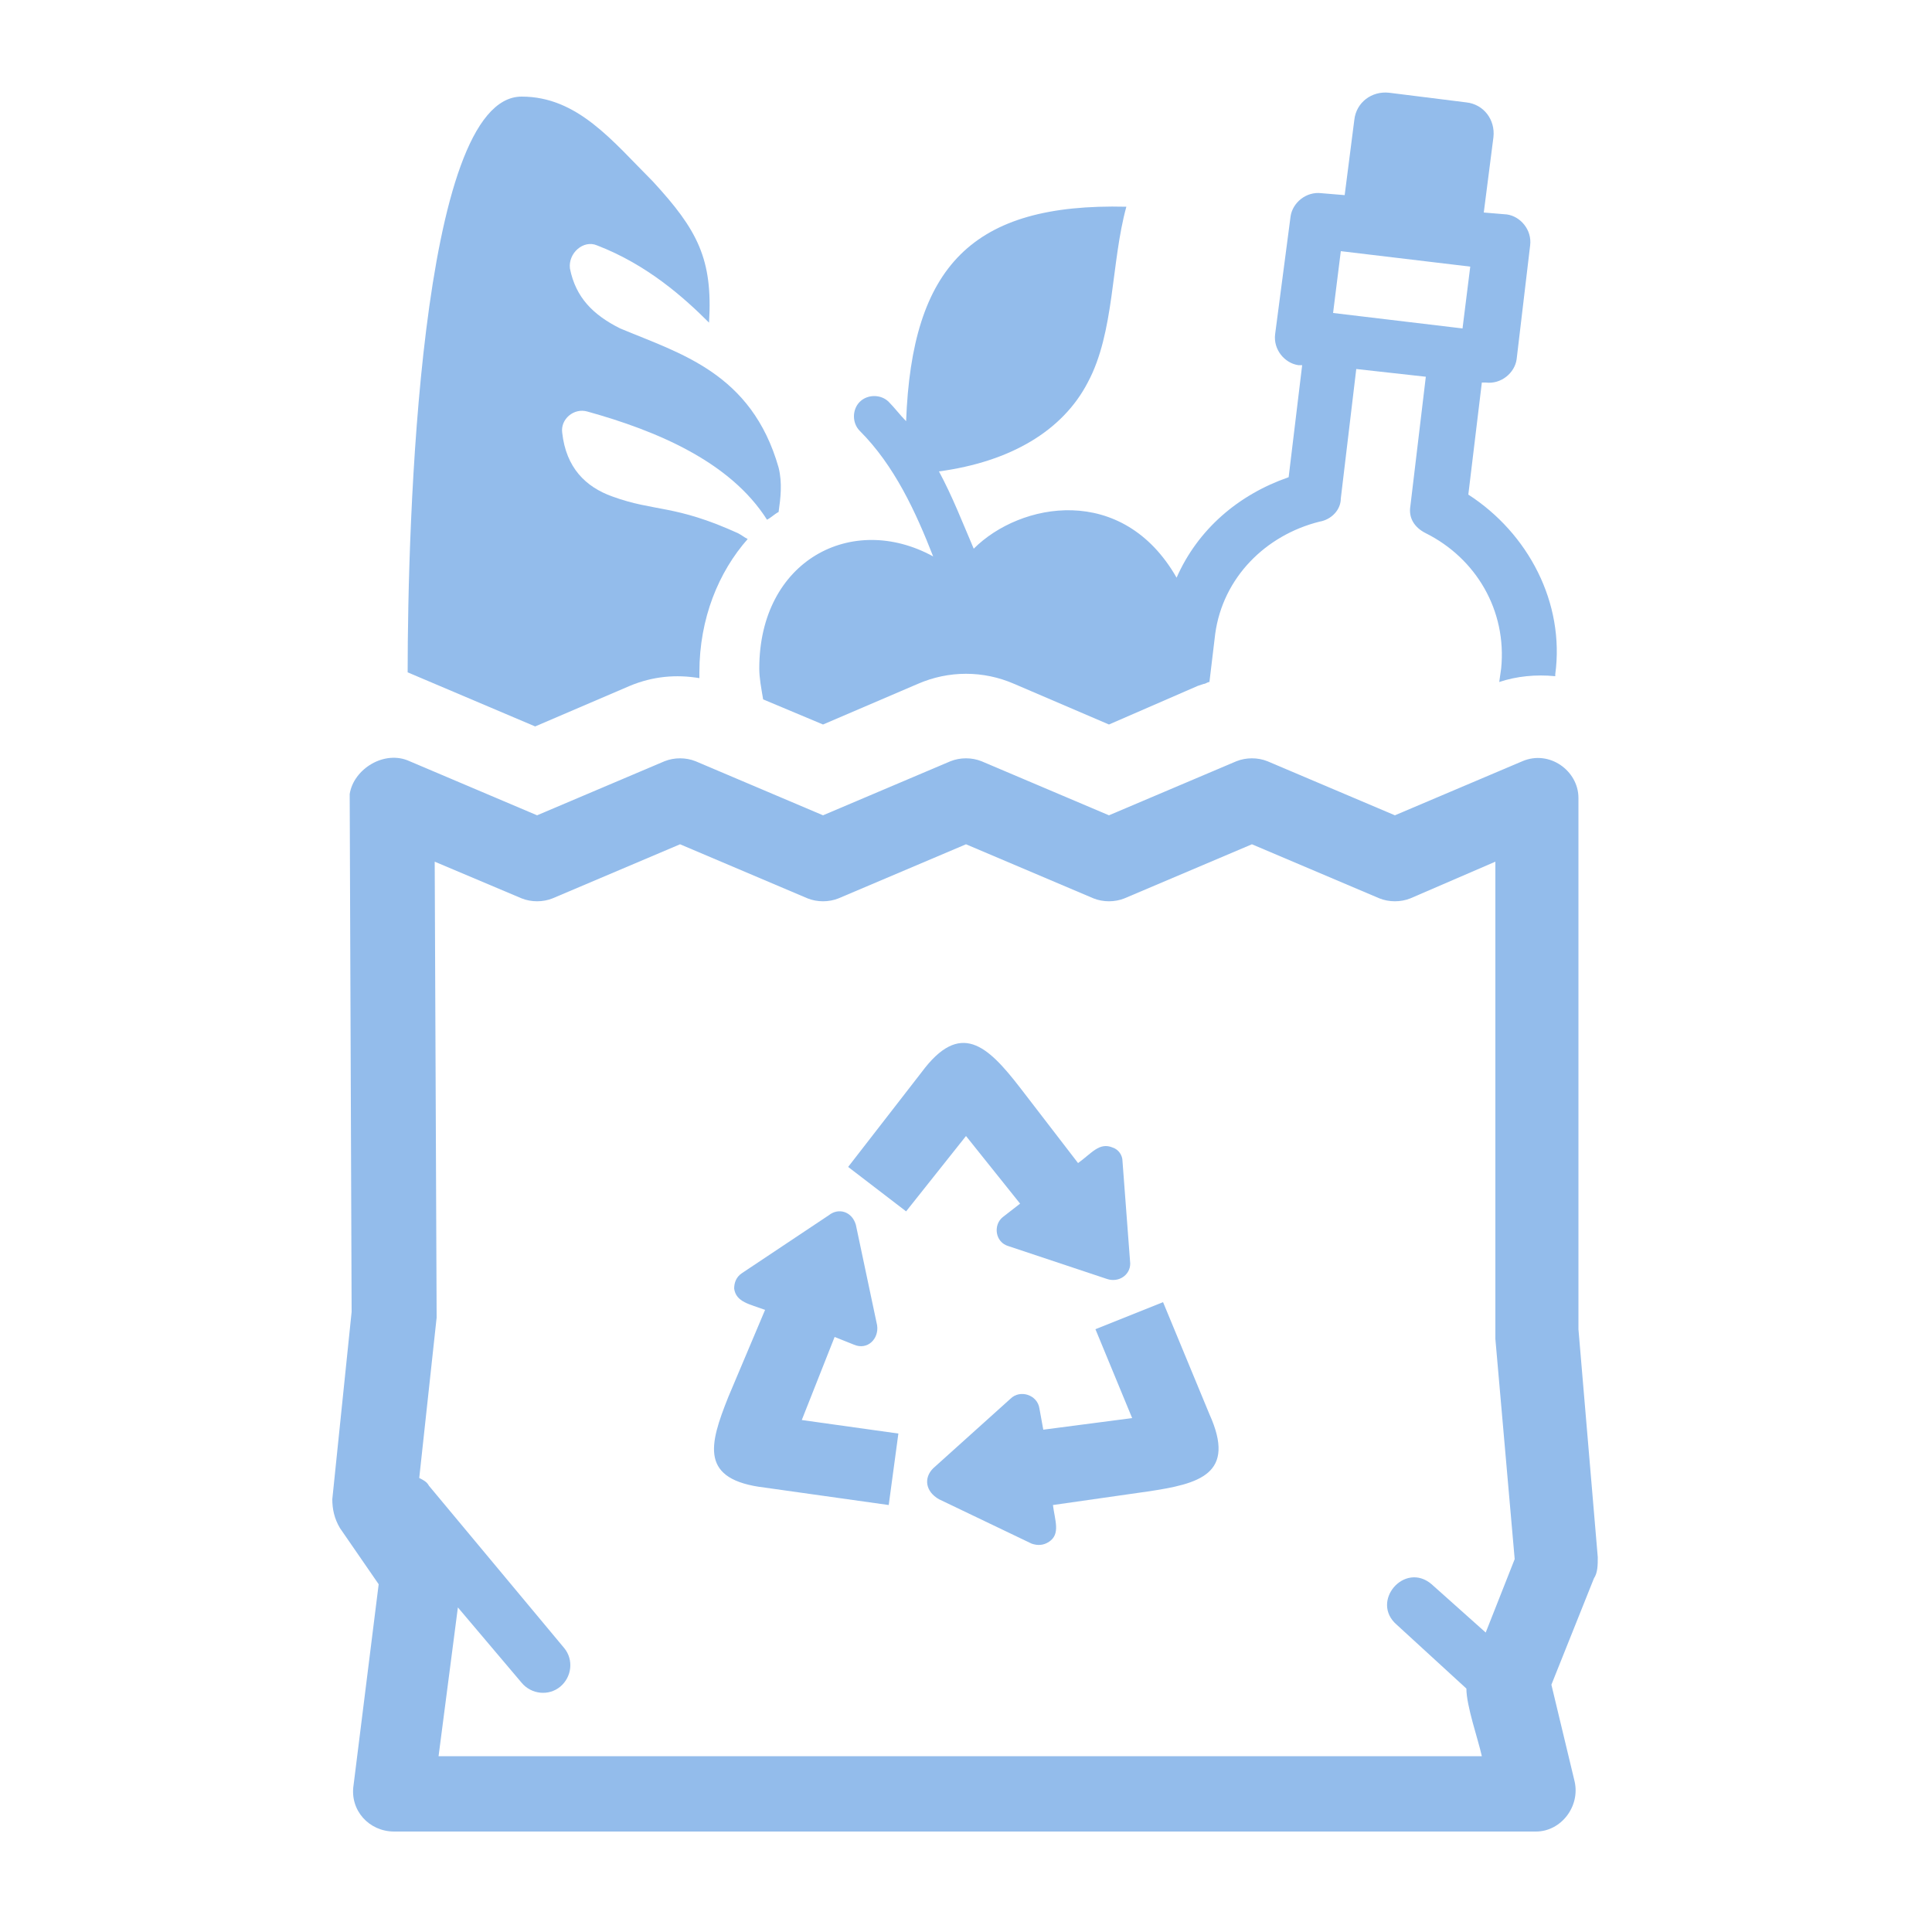
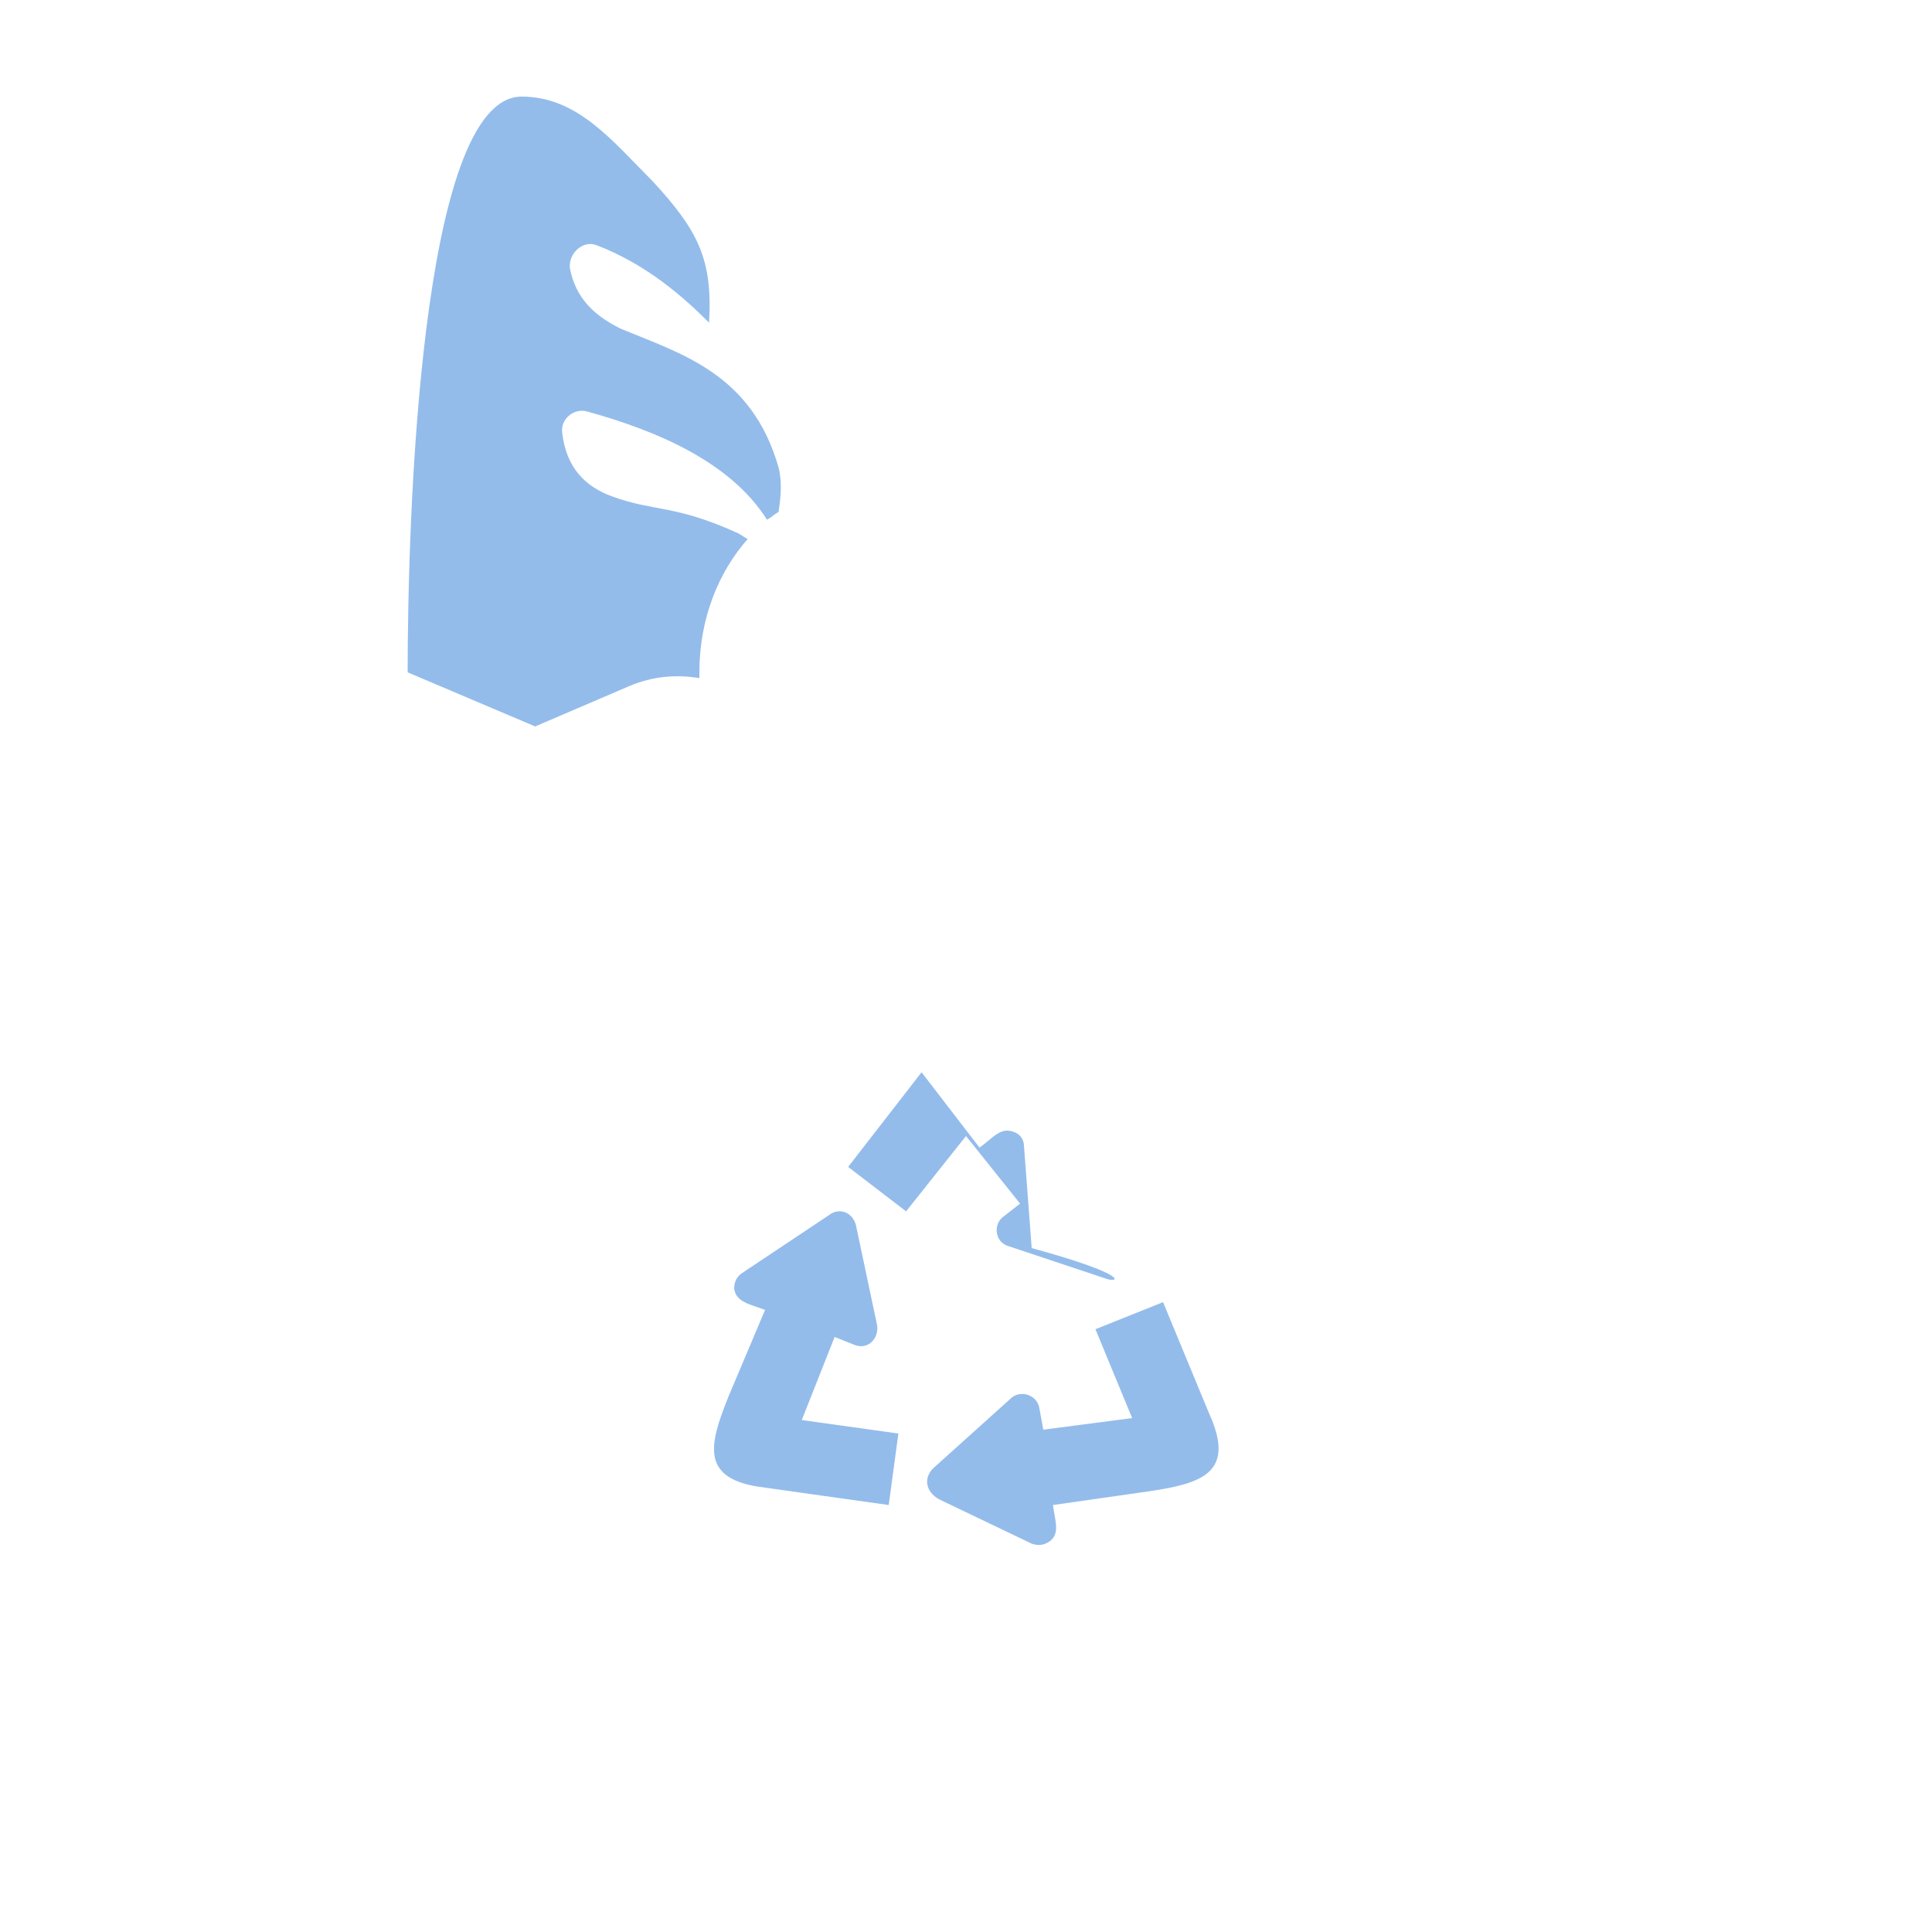
<svg xmlns="http://www.w3.org/2000/svg" version="1.1" id="Layer_1" x="0px" y="0px" width="100px" height="100px" viewBox="0 0 100 100" style="enable-background:new 0 0 100 100;" xml:space="preserve">
  <style type="text/css">
	.st0{fill-rule:evenodd;clip-rule:evenodd;fill:#93BCEB;}
	.st1{fill:#93BCEB;}
</style>
  <g>
    <path class="st0" d="M29.5,13.9c0.3,1.5,1.2,2.4,2.6,3.1c3.1,1.3,6.8,2.3,8.2,7.2c0.2,0.8,0.1,1.6,0,2.3c-0.2,0.1-0.4,0.3-0.6,0.4   c-1.9-3-5.7-4.6-9.3-5.6c-0.7-0.2-1.4,0.4-1.3,1.1c0.2,1.8,1.2,2.8,2.6,3.3c2.2,0.8,3.2,0.4,6.5,1.9c0.2,0.1,0.3,0.2,0.5,0.3   c-1.5,1.7-2.5,4.1-2.5,6.9c0,0.1,0,0.2,0,0.3c-1.2-0.2-2.4-0.1-3.6,0.4l-4.9,2.1l-6.6-2.8c0-7.6,0.6-29.8,5.9-29.8   c2.9,0,4.7,2.3,6.8,4.4c2.3,2.5,3.1,4,2.9,7.3c-1.3-1.3-3.2-3-5.8-4C30.2,12.4,29.4,13.1,29.5,13.9L29.5,13.9z" />
-     <path class="st0" d="M48.6,24.4c3.7-0.5,6.4-2.1,7.7-4.6c1.4-2.6,1.2-6.2,2-9.1c-8-0.2-11.1,3.1-11.4,11.1c-0.3-0.3-0.6-0.7-0.9-1   c-0.4-0.4-1.1-0.4-1.5,0c-0.4,0.4-0.4,1.1,0,1.5c1.8,1.8,2.9,4.2,3.8,6.5c-4.2-2.3-9,0.2-9,5.8c0,0.5,0.1,1,0.2,1.6l3.1,1.3   l4.9-2.1c1.6-0.7,3.4-0.7,5,0l4.9,2.1l4.6-2l0.3-0.1c0.1,0,0.2-0.1,0.3-0.1l0.3-2.5c0.4-2.9,2.6-5.1,5.4-5.8   c0.6-0.1,1.1-0.6,1.1-1.2l0.8-6.7l3.6,0.4l-0.8,6.7c-0.1,0.6,0.2,1.1,0.8,1.4c2.6,1.3,4.2,4,3.9,7l-0.1,0.7   c0.9-0.3,1.9-0.4,2.9-0.3l0-0.1c0.5-3.7-1.4-7.3-4.5-9.3l0.7-5.8l0.2,0c0.8,0.1,1.5-0.5,1.6-1.2l0.7-5.9c0.1-0.8-0.5-1.5-1.2-1.6   l-1.2-0.1l0.5-3.9c0.1-0.9-0.5-1.7-1.4-1.8l-4-0.5c-0.9-0.1-1.7,0.5-1.8,1.4l-0.5,3.9l-1.2-0.1c-0.8-0.1-1.5,0.5-1.6,1.2L66,17.3   c-0.1,0.8,0.5,1.5,1.2,1.6l0.2,0l-0.7,5.8c-2.6,0.9-4.7,2.7-5.8,5.2c-2.8-4.9-8.1-3.9-10.5-1.5C49.8,27,49.3,25.7,48.6,24.4   L48.6,24.4z M69,16.2l6.7,0.8l0.4-3.2l-6.7-0.8L69,16.2L69,16.2z" />
-     <path class="st1" d="M21.2,39.4l6.6,2.8l6.6-2.8c0.5-0.2,1.1-0.2,1.6,0l6.6,2.8l6.6-2.8c0.5-0.2,1.1-0.2,1.6,0l6.6,2.8l6.6-2.8   c0.5-0.2,1.1-0.2,1.6,0l6.6,2.8l6.6-2.8c1.4-0.6,2.9,0.5,2.9,1.9h0v27.5l1,11.8c0,0.4,0,0.8-0.2,1.1l-2.2,5.5l1.2,5   c0.3,1.3-0.7,2.6-2,2.6l-59.1,0c-1.3,0-2.3-1.1-2.1-2.4l1.3-10.4l-2-2.9c-0.3-0.5-0.4-1-0.4-1.5l1-9.7l-0.1-26.8   C18.3,39.8,19.9,38.8,21.2,39.4L21.2,39.4L21.2,39.4z M72.3,84.1c-1.4-1.2,0.4-3.3,1.8-2.1l2.8,2.5l1.5-3.8l-1-11.4   c0-0.1,0-0.2,0-0.2V44.6L73,46.5c-0.5,0.2-1.1,0.2-1.6,0l-6.6-2.8l-6.6,2.8c-0.5,0.2-1.1,0.2-1.6,0L50,43.7l-6.6,2.8   c-0.5,0.2-1.1,0.2-1.6,0l-6.6-2.8l-6.6,2.8c-0.5,0.2-1.1,0.2-1.6,0l-4.5-1.9l0.1,23.6l-0.9,8.3c0.2,0.1,0.4,0.2,0.5,0.4l7,8.4   c0.5,0.6,0.4,1.5-0.2,2c-0.6,0.5-1.5,0.4-2-0.2l-3.3-3.9l-1,7.7h54c-0.2-0.9-0.8-2.6-0.8-3.5L72.3,84.1L72.3,84.1z" />
-     <path class="st0" d="M48.3,76l4-3.6c0.5-0.5,1.4-0.2,1.5,0.5l0.2,1.1l4.6-0.6l-1.9-4.6l3.5-1.4l2.4,5.8c1.4,3.1-0.5,3.6-3.2,4   l-4.9,0.7c0.1,0.8,0.4,1.5-0.2,1.9c-0.3,0.2-0.6,0.2-0.9,0.1l-4.8-2.3C47.9,77.2,47.8,76.5,48.3,76L48.3,76z M57.3,66.2l-5.1-1.7   c-0.7-0.2-0.8-1.1-0.3-1.5l0.9-0.7L50,58.8l-3.1,3.9l-3-2.3l3.8-4.9c2-2.7,3.4-1.4,5.1,0.8l3,3.9c0.7-0.5,1.1-1.1,1.8-0.8   c0.3,0.1,0.5,0.4,0.5,0.7l0.4,5.3C58.5,66,57.9,66.4,57.3,66.2L57.3,66.2z M44.3,63.4l1.1,5.2c0.1,0.7-0.5,1.3-1.2,1l-1-0.4   l-1.7,4.3l5,0.7l-0.5,3.7L39.6,77c-3.4-0.4-2.9-2.2-1.9-4.7l1.9-4.5c-0.8-0.3-1.5-0.4-1.6-1.1c0-0.3,0.1-0.6,0.4-0.8l4.5-3   C43.4,62.5,44.1,62.7,44.3,63.4L44.3,63.4z" />
+     <path class="st0" d="M48.3,76l4-3.6c0.5-0.5,1.4-0.2,1.5,0.5l0.2,1.1l4.6-0.6l-1.9-4.6l3.5-1.4l2.4,5.8c1.4,3.1-0.5,3.6-3.2,4   l-4.9,0.7c0.1,0.8,0.4,1.5-0.2,1.9c-0.3,0.2-0.6,0.2-0.9,0.1l-4.8-2.3C47.9,77.2,47.8,76.5,48.3,76L48.3,76z M57.3,66.2l-5.1-1.7   c-0.7-0.2-0.8-1.1-0.3-1.5l0.9-0.7L50,58.8l-3.1,3.9l-3-2.3l3.8-4.9l3,3.9c0.7-0.5,1.1-1.1,1.8-0.8   c0.3,0.1,0.5,0.4,0.5,0.7l0.4,5.3C58.5,66,57.9,66.4,57.3,66.2L57.3,66.2z M44.3,63.4l1.1,5.2c0.1,0.7-0.5,1.3-1.2,1l-1-0.4   l-1.7,4.3l5,0.7l-0.5,3.7L39.6,77c-3.4-0.4-2.9-2.2-1.9-4.7l1.9-4.5c-0.8-0.3-1.5-0.4-1.6-1.1c0-0.3,0.1-0.6,0.4-0.8l4.5-3   C43.4,62.5,44.1,62.7,44.3,63.4L44.3,63.4z" />
  </g>
</svg>